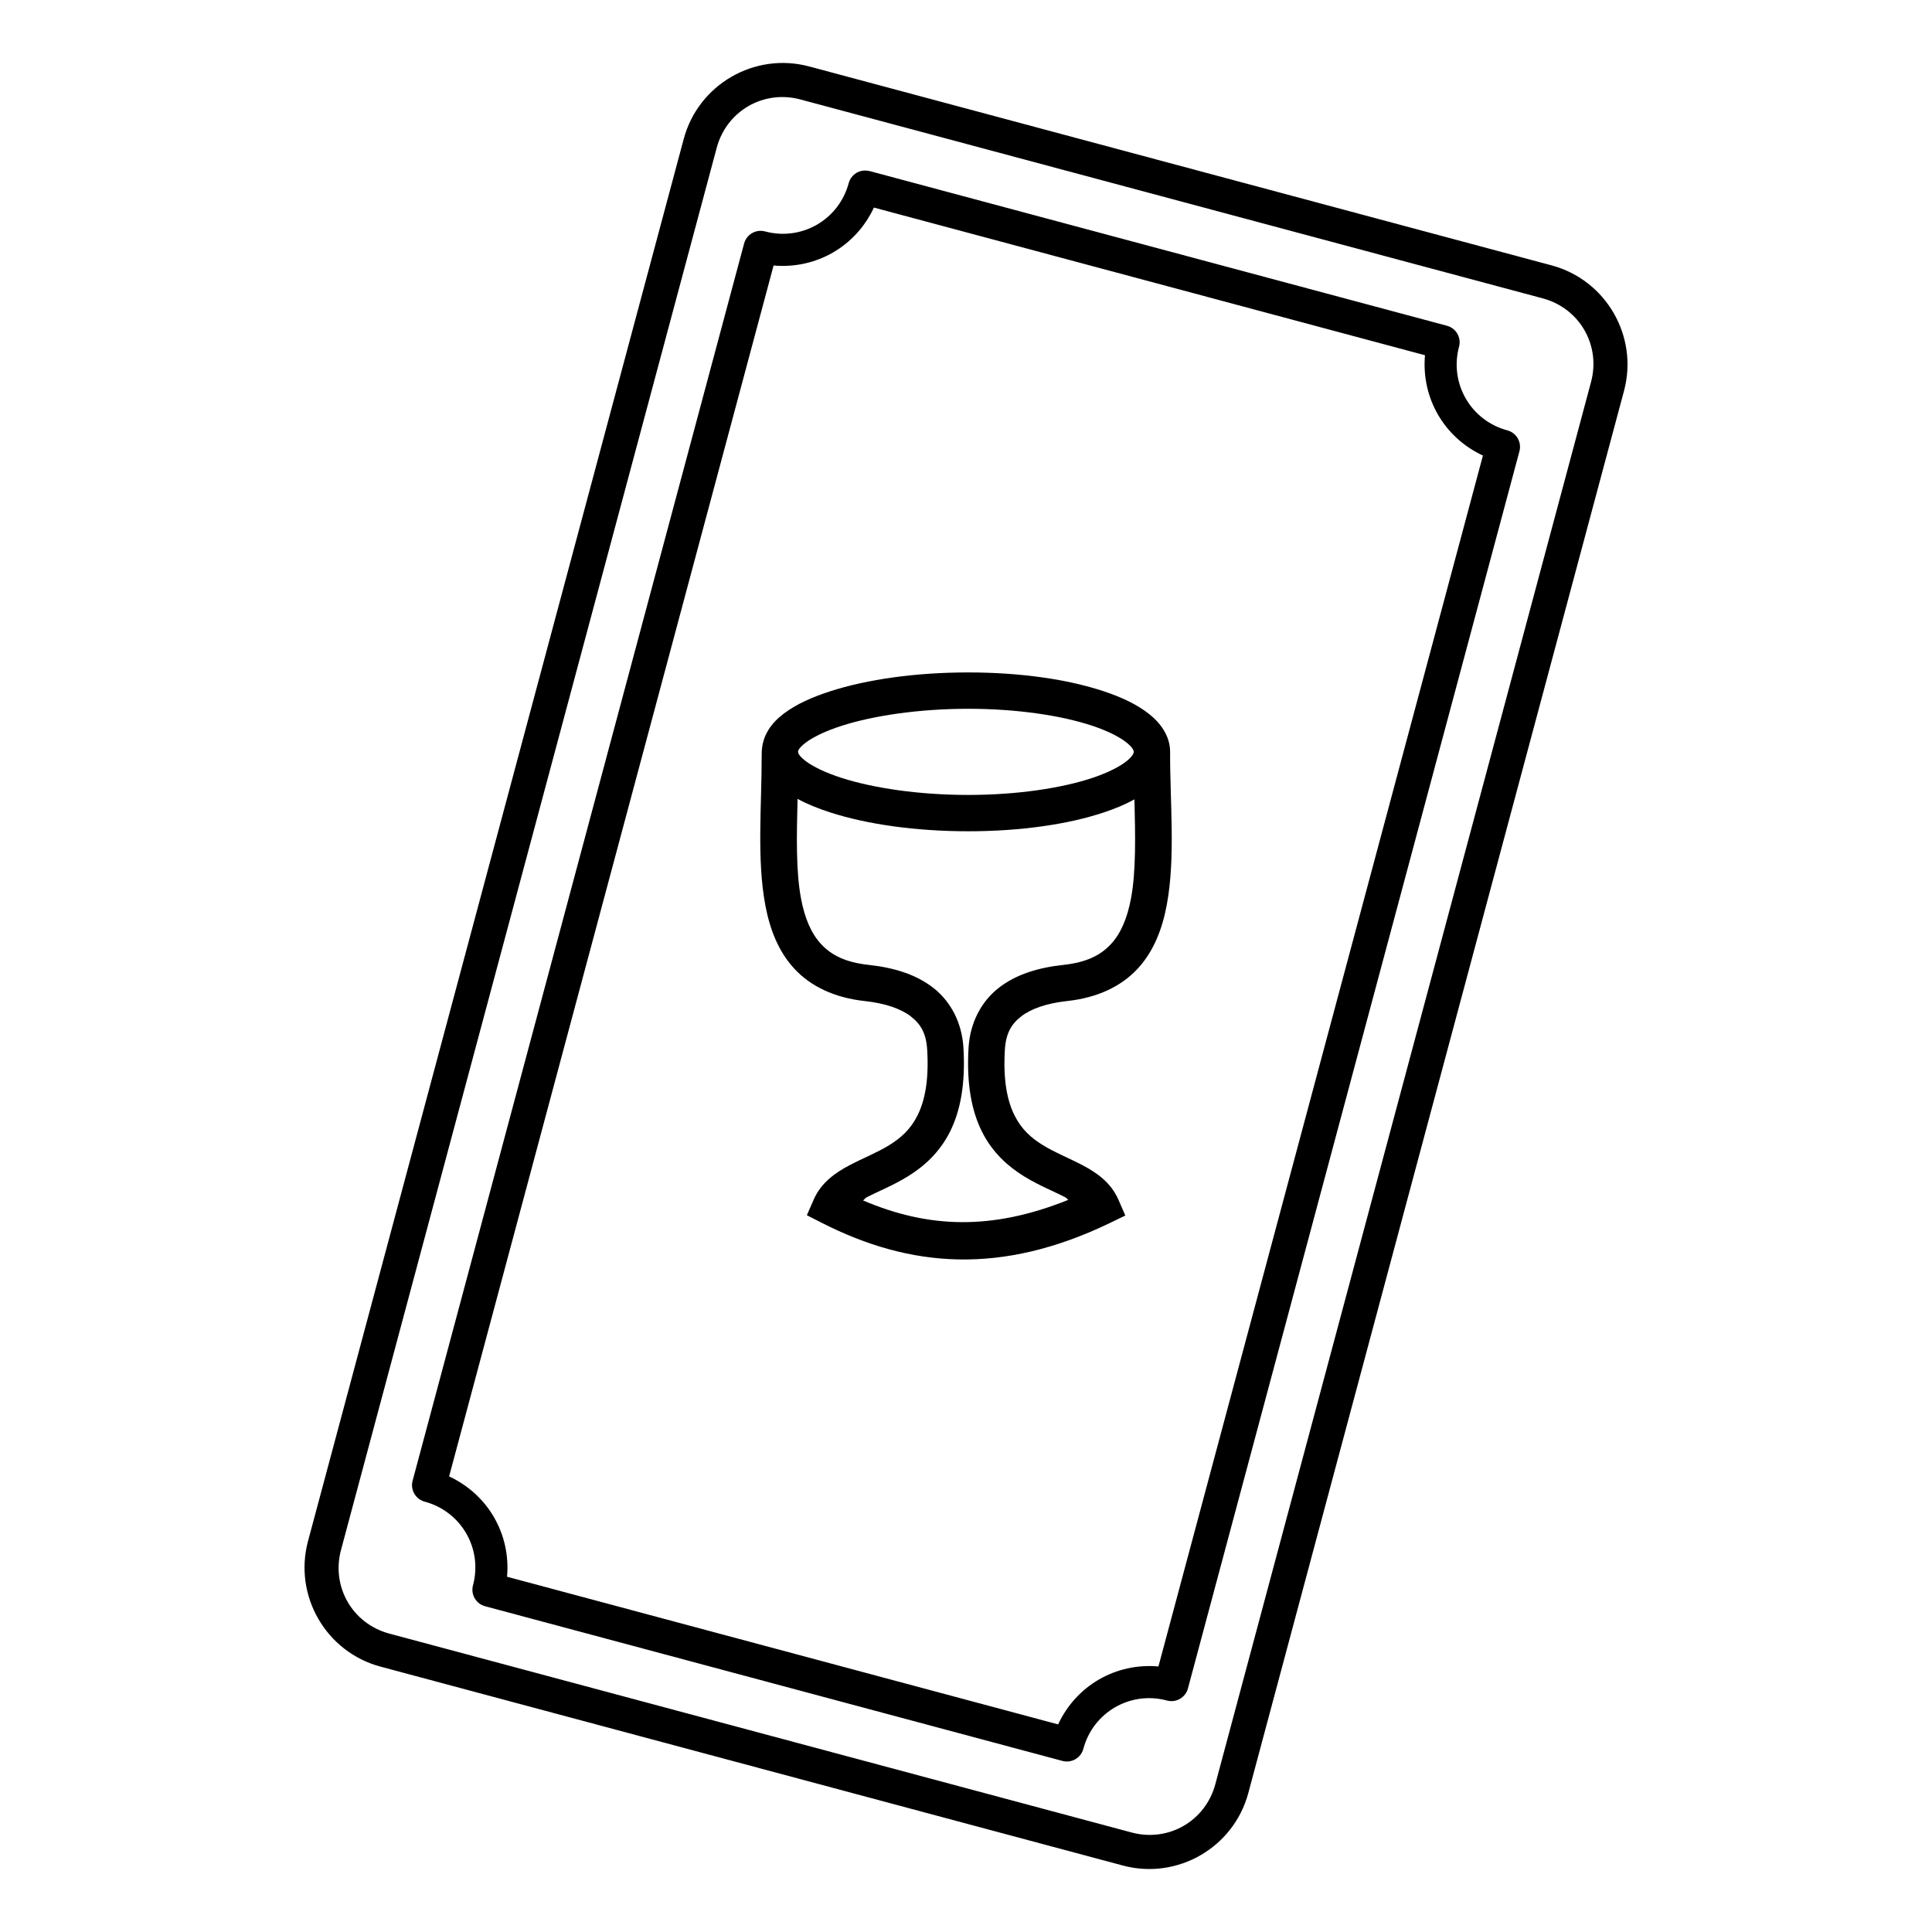
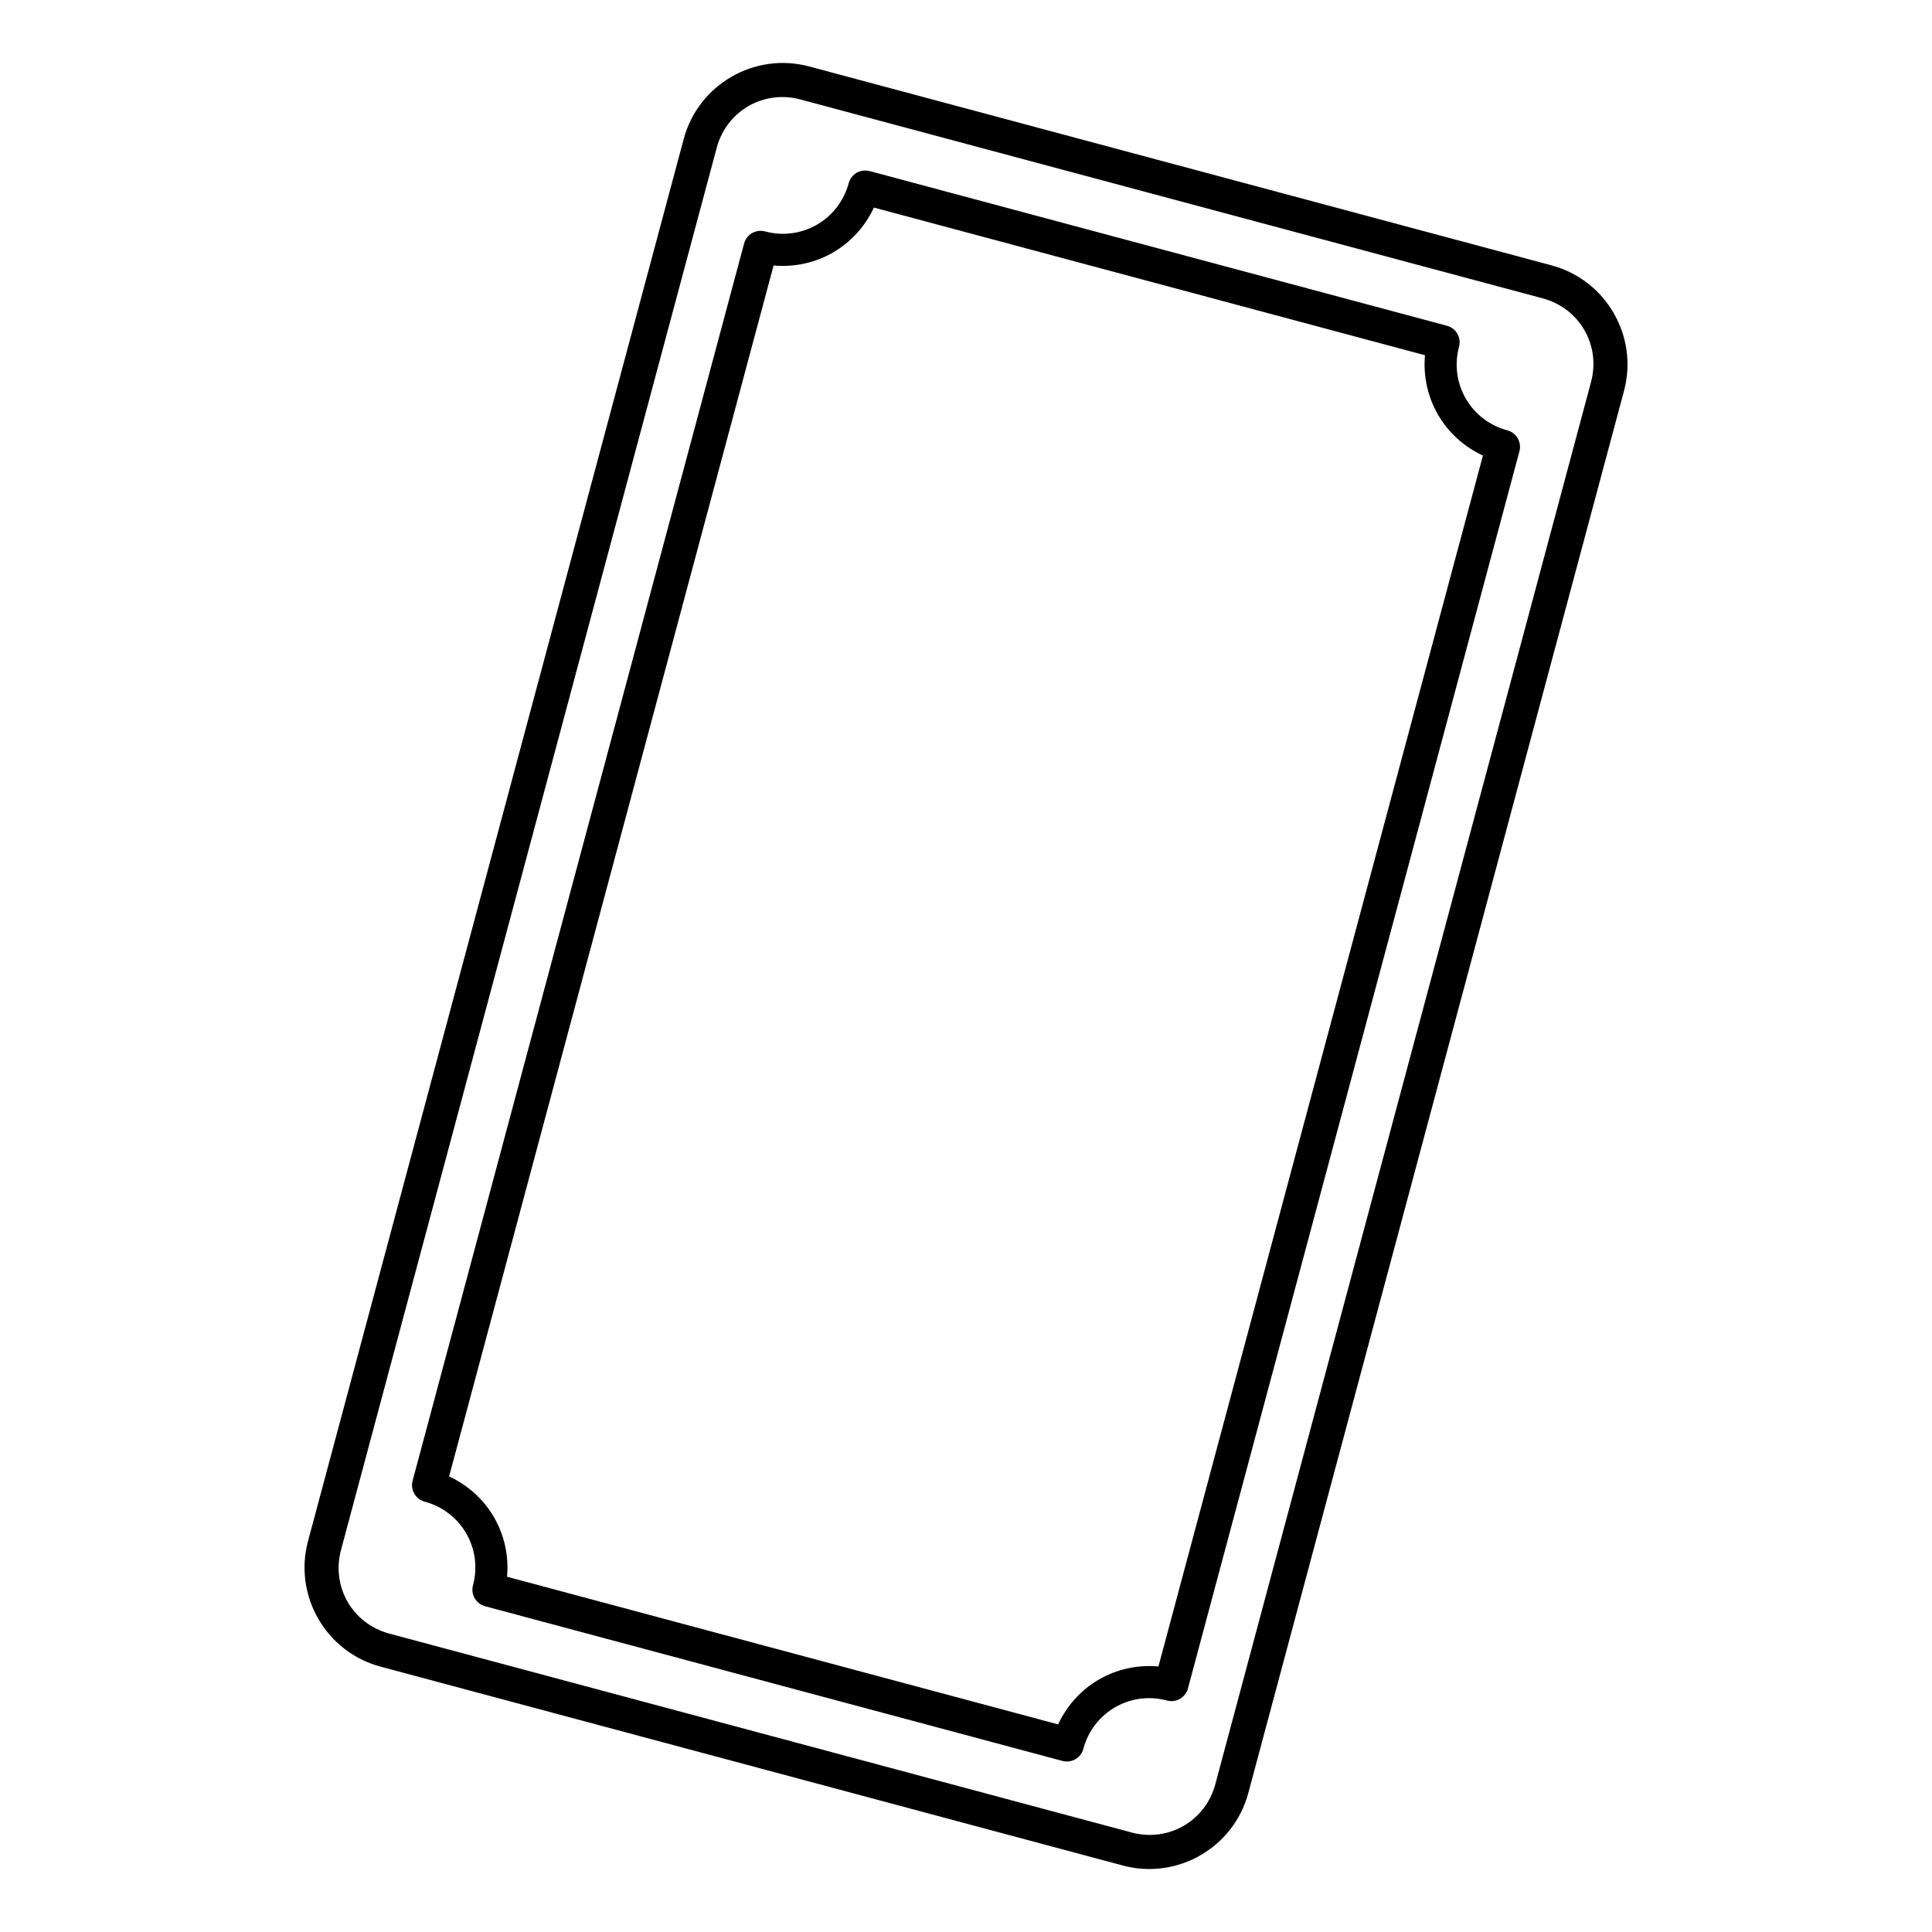
<svg xmlns="http://www.w3.org/2000/svg" fill="#000000" width="800px" height="800px" version="1.1" viewBox="144 144 512 512">
  <g>
    <path d="m373.11 189.18c-1.98 0.078-3.684 1.434-4.195 3.348-2.602 9.711-12.465 15.402-22.176 12.801-2.414-0.645-4.894 0.789-5.543 3.203l-87.852 327.88v-0.004c-0.645 2.414 0.785 4.891 3.195 5.543 9.711 2.602 15.41 12.461 12.809 22.168-0.312 1.16-0.152 2.394 0.445 3.434 0.602 1.043 1.59 1.801 2.746 2.113l153.01 40.996c1.16 0.312 2.398 0.148 3.438-0.453 1.043-0.598 1.801-1.59 2.113-2.75 2.602-9.711 12.457-15.402 22.168-12.801v0.004c1.16 0.309 2.394 0.148 3.438-0.453 1.039-0.602 1.797-1.59 2.109-2.75l87.852-327.87c0.645-2.414-0.789-4.894-3.203-5.539-9.711-2.602-15.402-12.465-12.801-22.176h0.004c0.645-2.414-0.789-4.894-3.203-5.543l-153.01-40.996v0.004c-0.438-0.113-0.891-0.156-1.344-0.137zm2.484 9.828 146.04 39.133c-0.992 11.324 5.051 21.789 15.355 26.586l-85.992 320.9c-11.32-0.988-21.781 5.055-26.582 15.355l-146.04-39.129c0.992-11.32-5.055-21.785-15.355-26.59l85.988-320.9c11.32 0.992 21.785-5.055 26.59-15.355zm-17.141-37.395c-14.457-3.875-29.383 4.75-33.258 19.207l-99.566 371.59c-3.875 14.457 4.742 29.387 19.199 33.262l196.73 52.711c14.457 3.875 29.383-4.75 33.254-19.207l99.566-371.59c3.875-14.457-4.742-29.387-19.199-33.262zm-2.344 8.746 196.73 52.711c9.762 2.617 15.418 12.41 12.801 22.172l-99.566 371.59c-2.617 9.762-12.41 15.418-22.172 12.801l-196.73-52.711c-9.762-2.617-15.418-12.41-12.801-22.172l99.566-371.59c2.617-9.762 12.41-15.418 22.172-12.801z" />
-     <path d="m448.43 333.15c-3.133-2.469-7.141-4.359-11.895-5.945-9.508-3.168-22.07-5.004-35.949-5.004-13.879 0-26.746 1.828-36.543 4.984-4.898 1.578-9.039 3.453-12.289 5.894-3.25 2.441-5.945 5.863-5.898 10.836 0.012 13.637-1.328 27.742 0.957 39.938 1.18 6.301 3.406 12.246 7.727 16.898 4.316 4.652 10.625 7.676 18.633 8.539 5.461 0.59 9.633 2.059 12.242 4.098 2.613 2.039 4.043 4.496 4.301 8.84 0.5 8.336-0.727 13.715-2.59 17.414s-4.398 5.938-7.516 7.863c-3.121 1.926-6.797 3.367-10.426 5.269s-7.523 4.512-9.535 9.109l-1.824 4.168 4.051 2.059c23.395 11.898 47.52 13.824 76.164 0.039l4.184-2.019-1.859-4.258c-2.012-4.598-5.914-7.207-9.543-9.109-3.629-1.902-7.297-3.344-10.418-5.269-3.121-1.926-5.664-4.164-7.523-7.863-1.863-3.699-3.082-9.078-2.582-17.414 0.262-4.344 1.691-6.801 4.301-8.84 2.613-2.039 6.773-3.512 12.234-4.098 8.008-0.863 14.316-3.887 18.633-8.539 4.316-4.652 6.555-10.598 7.734-16.898 2.359-12.605 0.832-27.266 0.891-40.594 0-4.203-2.523-7.641-5.66-10.109zm-47.844-1.316c13.012 0 24.793 1.805 32.906 4.508 4.059 1.352 7.18 2.957 8.973 4.371 1.793 1.414 1.992 2.246 1.992 2.535s-0.207 1.121-1.992 2.535c-1.793 1.414-4.914 3.019-8.973 4.371-8.113 2.703-19.895 4.512-32.906 4.512-13.012 0-25.129-1.801-33.59-4.523-4.231-1.363-7.539-2.988-9.453-4.426-1.359-1.023-1.828-1.73-1.996-2.129v-0.359h-0.094c0.012-0.207 0.223-1.031 2.098-2.445 1.914-1.441 5.223-3.066 9.453-4.426 8.461-2.723 20.578-4.523 33.59-4.523zm-45.223 23.875c2.539 1.383 5.441 2.559 8.68 3.602 9.797 3.152 22.664 4.984 36.543 4.984 13.879 0 26.441-1.828 35.949-4.996 3.016-1.004 5.723-2.137 8.105-3.457 0.23 9.695 0.449 18.957-0.914 26.246-0.977 5.211-2.672 9.258-5.316 12.109-2.644 2.852-6.336 4.84-12.605 5.512-6.59 0.707-12.508 2.477-17.137 6.09-4.629 3.613-7.594 9.234-7.992 15.855-0.574 9.531 0.793 16.766 3.59 22.32 2.797 5.559 6.988 9.215 11.066 11.734 4.082 2.519 8.09 4.074 11.02 5.609 0.434 0.227 0.391 0.438 0.762 0.656-20.5 8.242-37.258 7.457-54.406 0.152 0.445-0.266 0.41-0.531 0.945-0.812 2.926-1.535 6.93-3.09 11.012-5.609 4.082-2.519 8.27-6.176 11.066-11.734s4.164-12.789 3.59-22.32c-0.398-6.621-3.356-12.242-7.984-15.855-4.629-3.613-10.547-5.379-17.137-6.09-6.269-0.676-9.957-2.664-12.605-5.516-2.644-2.852-4.352-6.898-5.324-12.109-1.367-7.32-1.145-16.633-0.91-26.375z" />
  </g>
</svg>